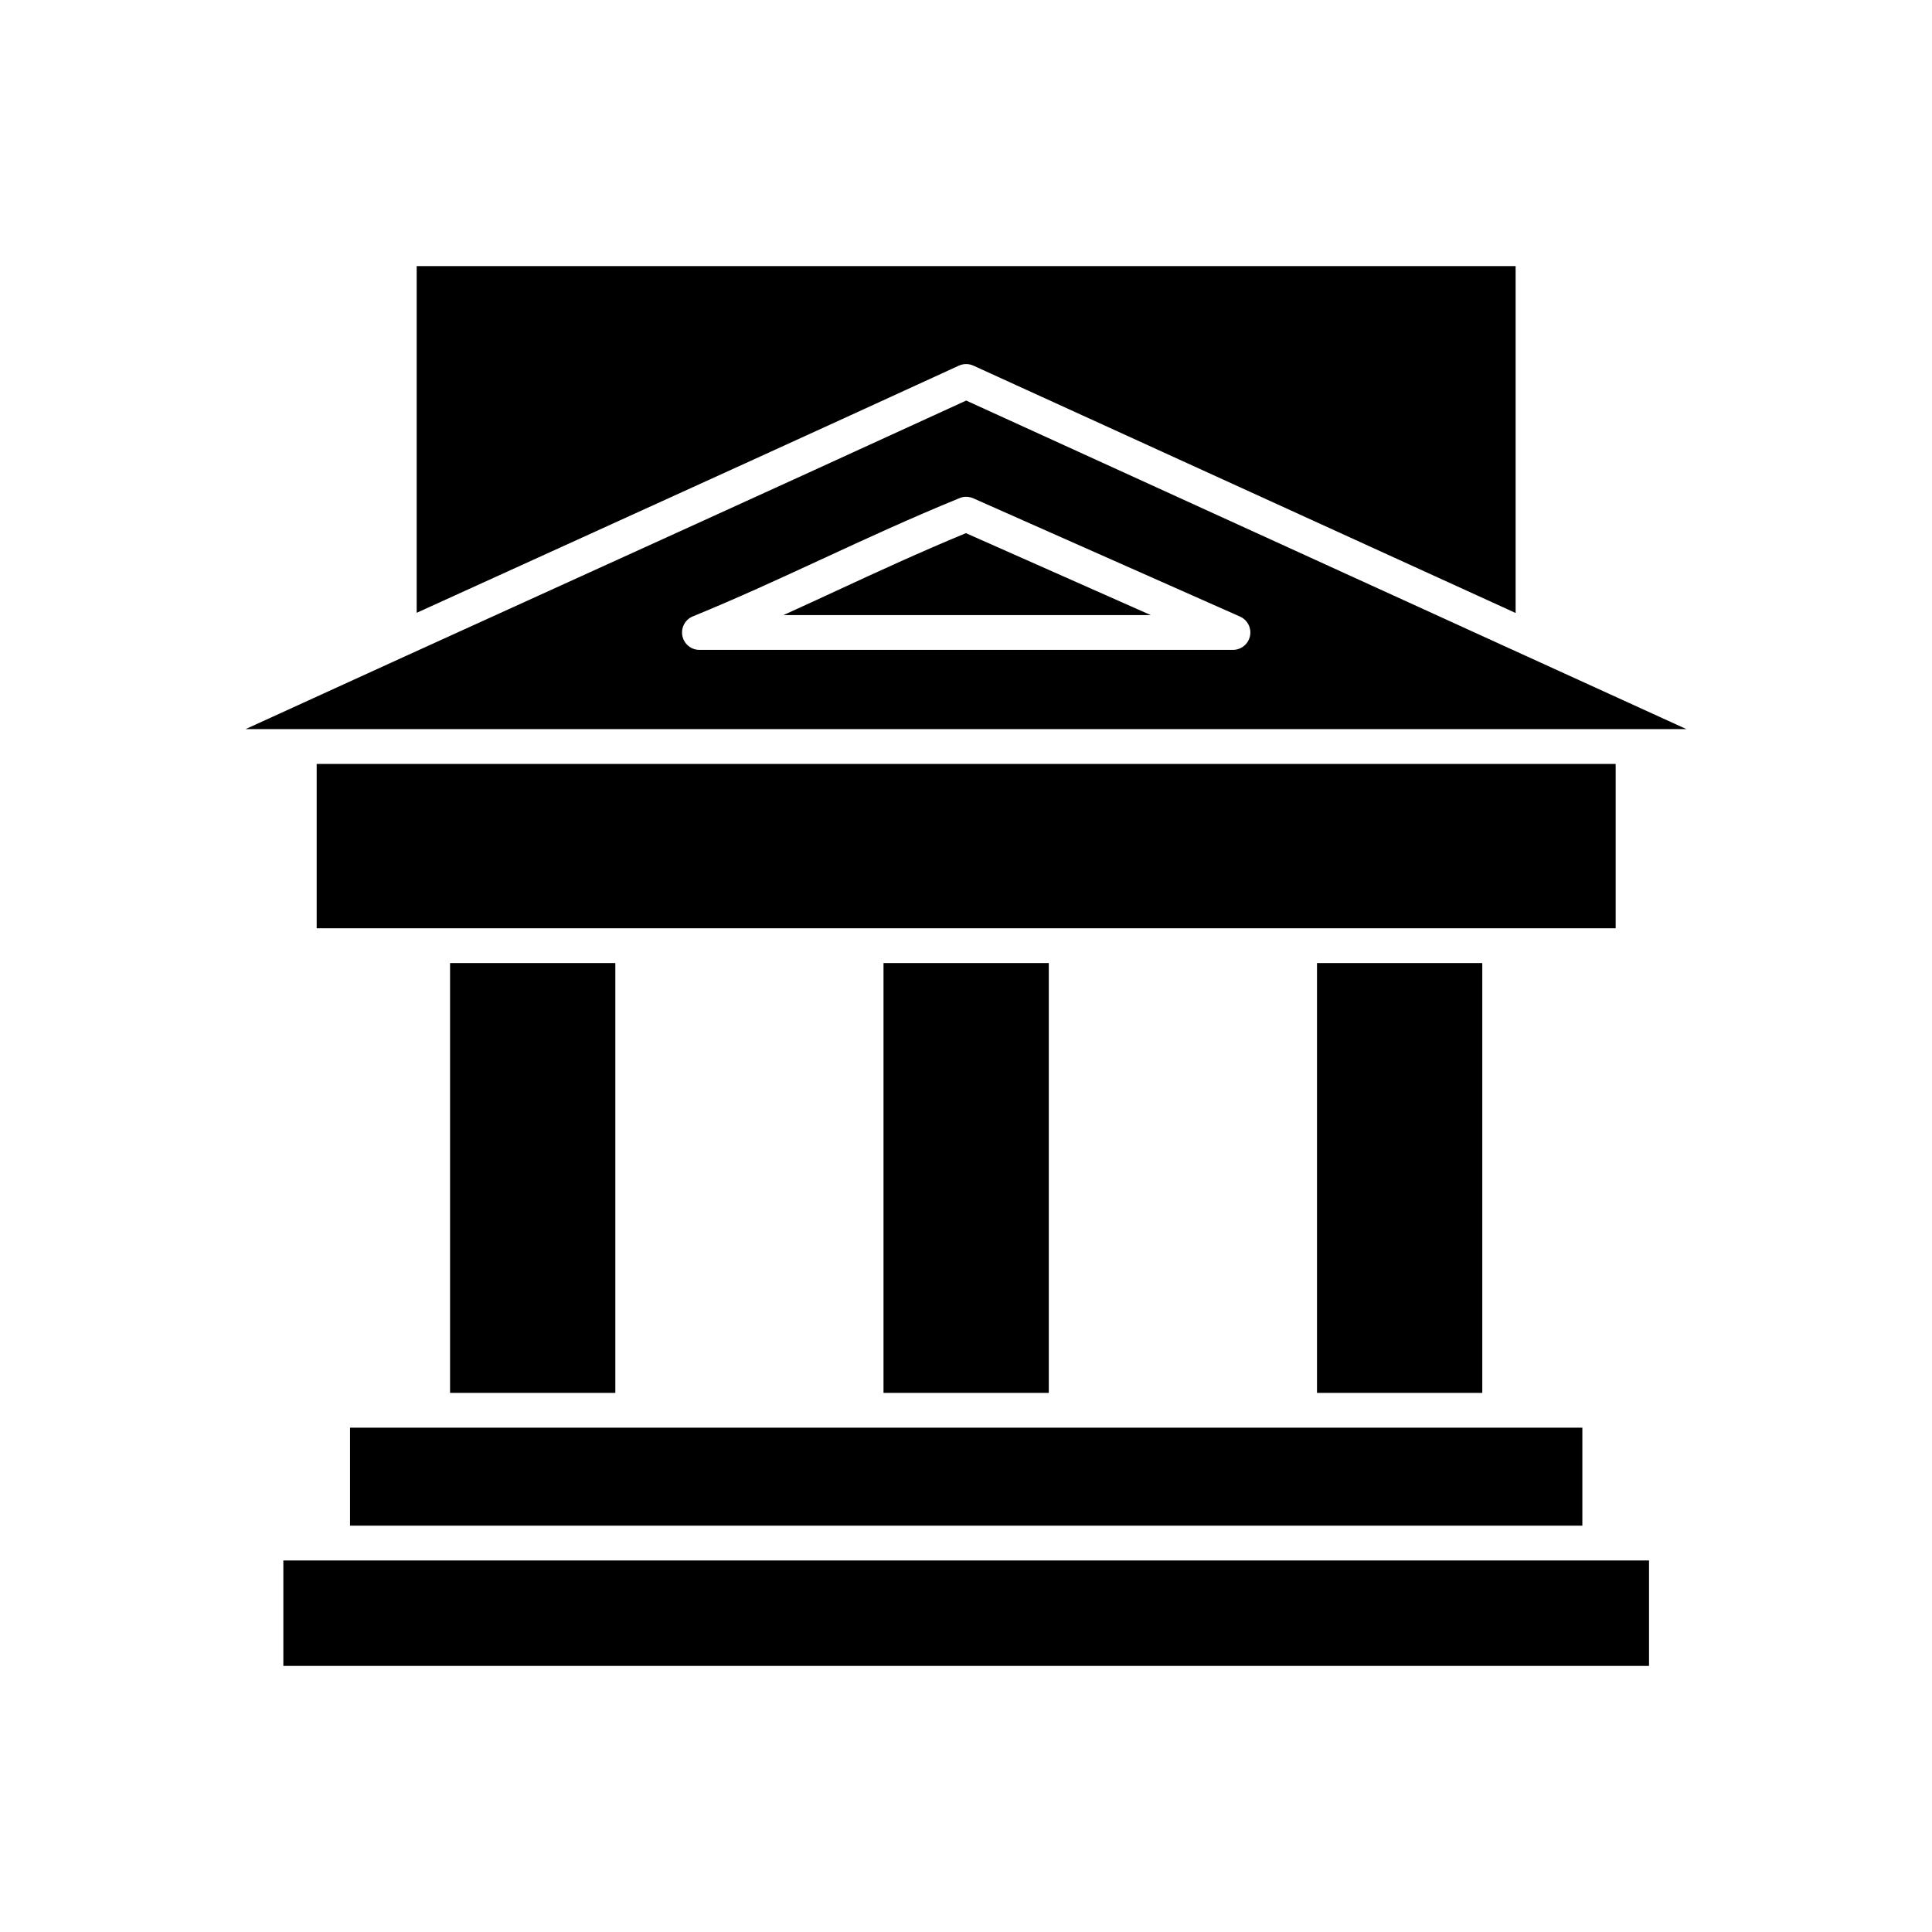
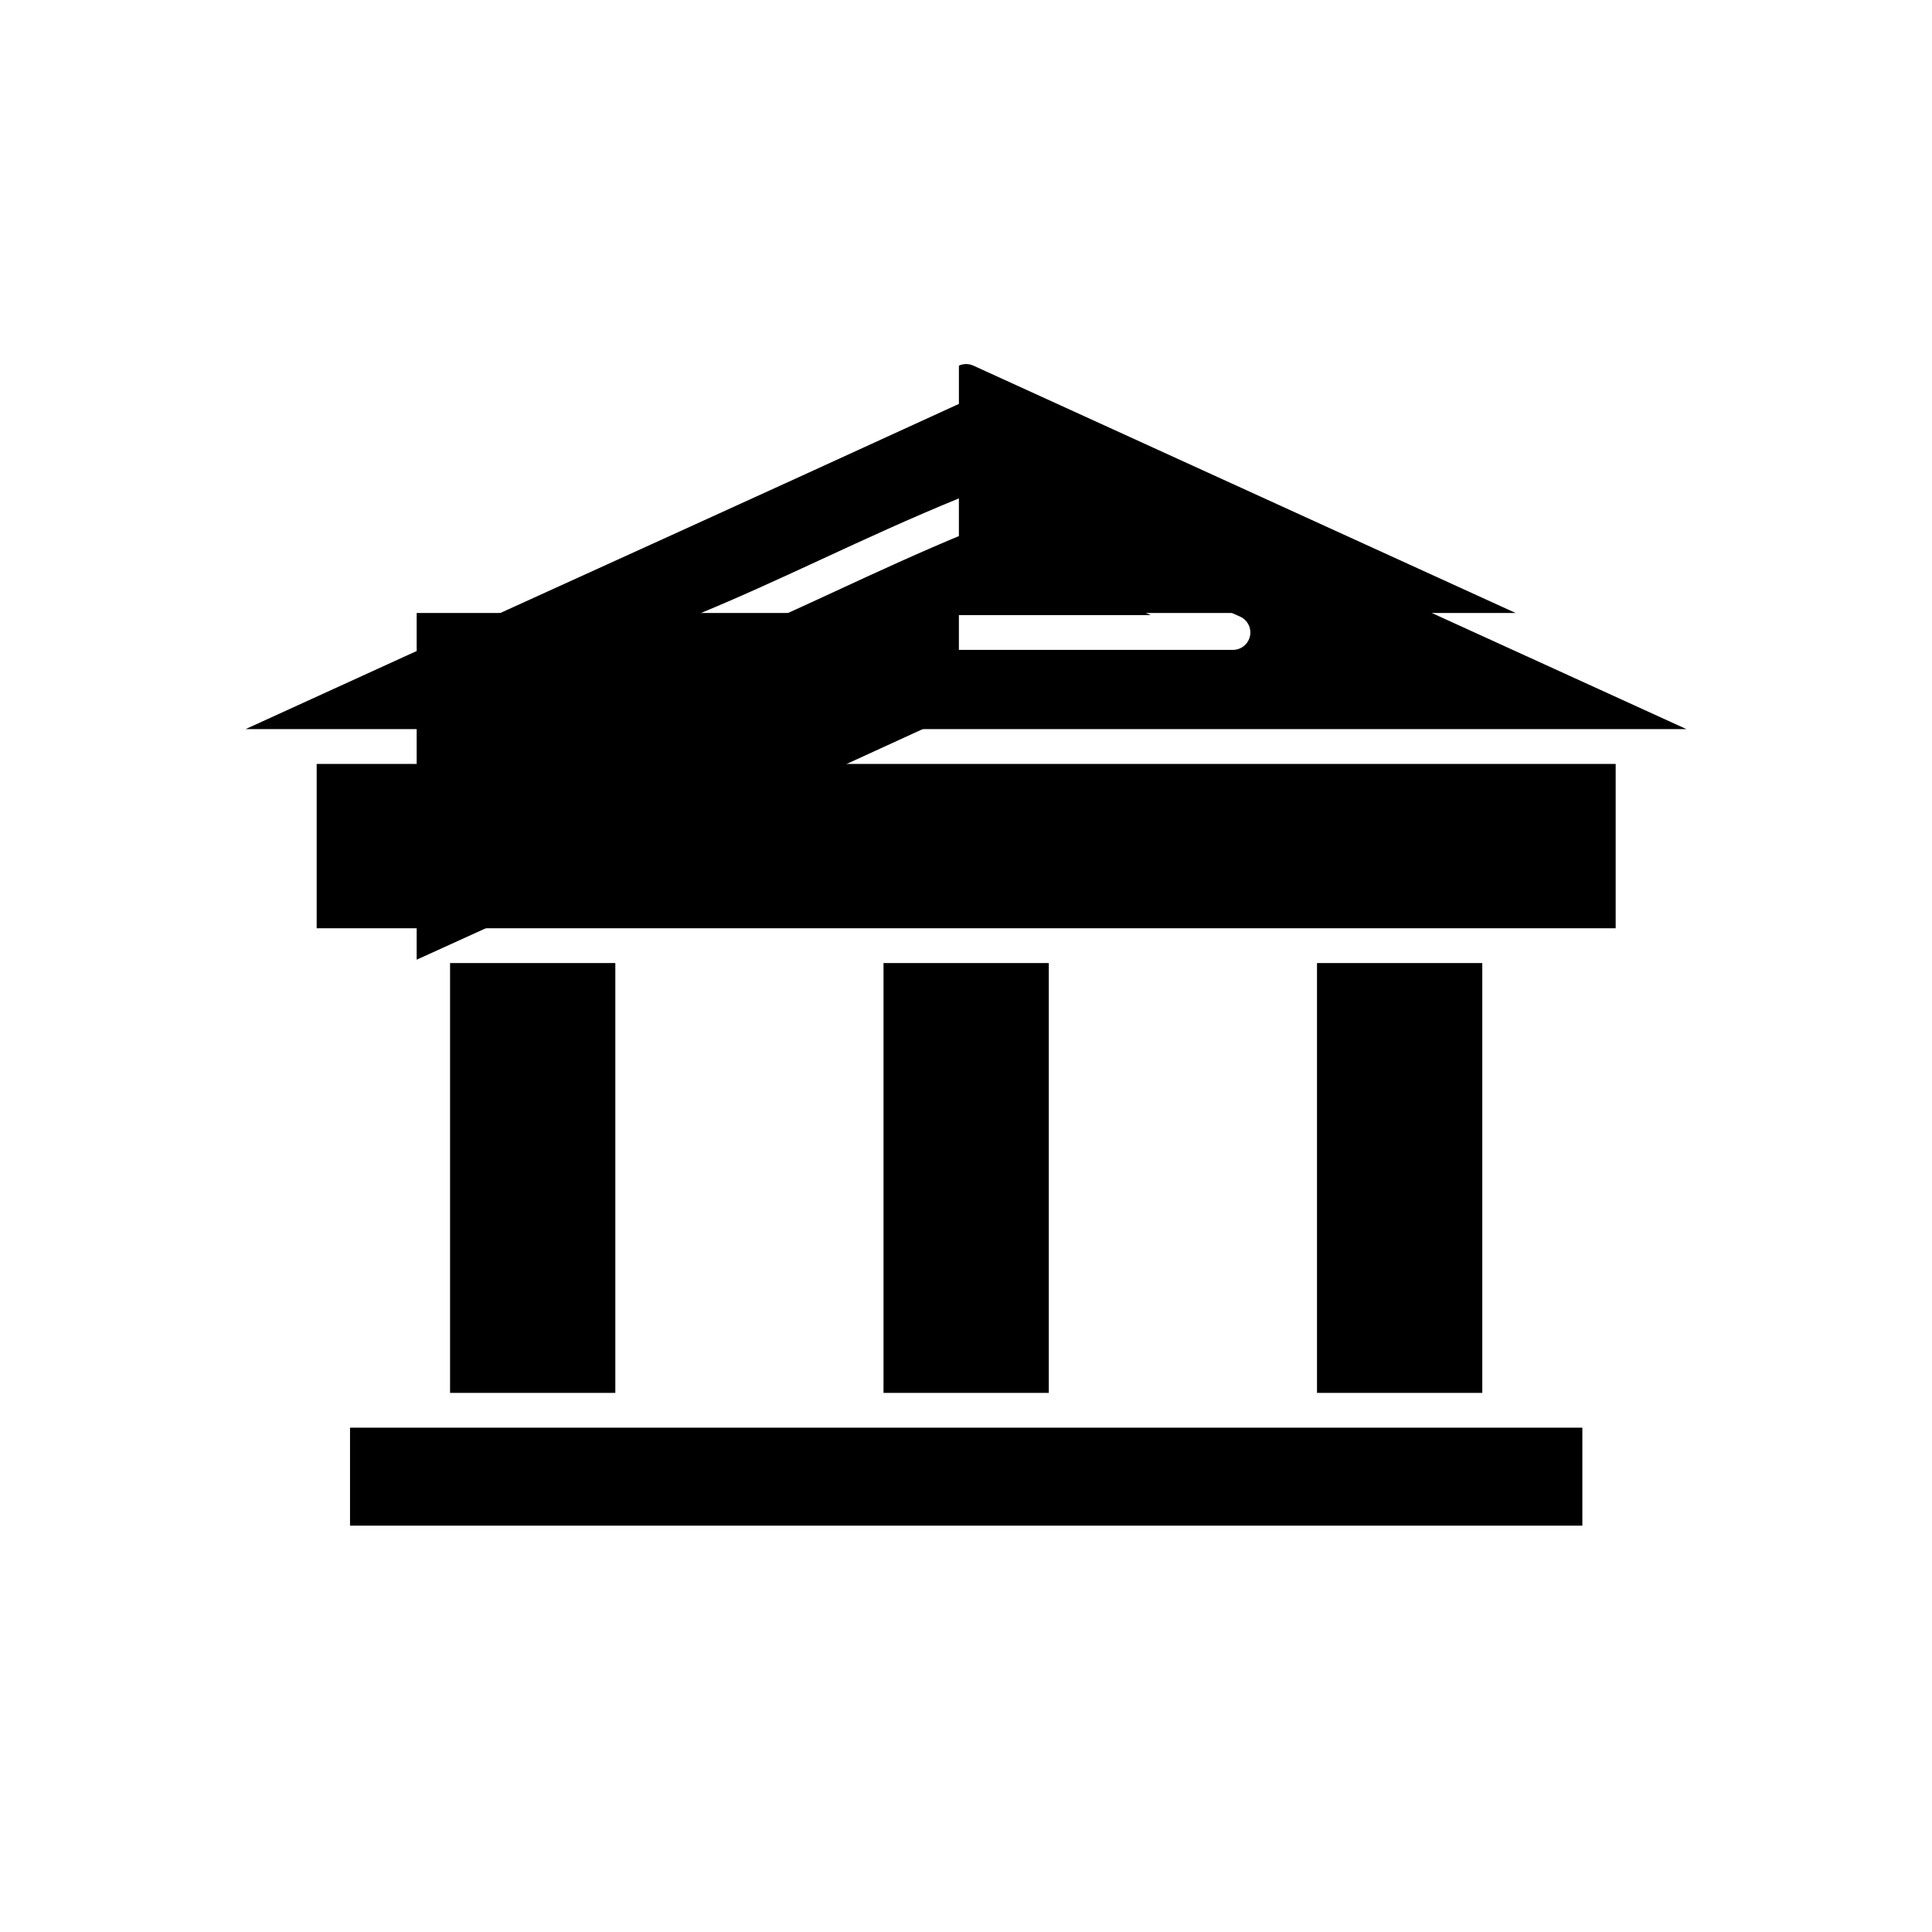
<svg xmlns="http://www.w3.org/2000/svg" fill="#000000" width="800px" height="800px" version="1.1" viewBox="144 144 512 512">
  <g>
    <path d="m236.76 522.35v25.965h326.58v-25.965z" />
-     <path d="m232.15 557.54h-13.062v27.945h361.92v-27.945z" />
    <path d="m263.27 399.22h43.797v113.91h-43.797z" />
    <path d="m576.78 337.22h14.133l-42.496-19.387c-0.02-0.008-0.043-0.016-0.062-0.023l-148.3-67.656c-15.125 6.941-29.633 13.578-43.711 20-22.098 10.086-43.117 19.641-63.711 29-28.035 12.742-54.793 24.906-83.543 38.066zm-249.17-29.875c11.949-4.887 22.754-9.883 34.188-15.168 11.48-5.309 23.355-10.801 36.508-16.176 1.16-0.477 2.465-0.453 3.613 0.051l70.695 31.344c1.992 0.883 3.094 3.039 2.644 5.172-0.453 2.133-2.332 3.656-4.512 3.656h-141.39c-2.203 0-4.098-1.559-4.523-3.719-0.426-2.164 0.738-4.324 2.777-5.16z" />
    <path d="m399.98 285.29c-12.25 5.062-23.457 10.246-34.312 15.266-4.613 2.133-9.293 4.297-14.066 6.457h97.371z" />
-     <path d="m398.12 240.9c0.609-0.281 1.266-0.422 1.922-0.422 0.652 0 1.305 0.141 1.914 0.418l143.7 65.551v-91.93h-291.23v91.883c11.625-5.289 23.145-10.527 34.719-15.789 34.16-15.527 69.48-31.582 108.97-49.711z" />
+     <path d="m398.12 240.9c0.609-0.281 1.266-0.422 1.922-0.422 0.652 0 1.305 0.141 1.914 0.418l143.7 65.551h-291.23v91.883c11.625-5.289 23.145-10.527 34.719-15.789 34.16-15.527 69.48-31.582 108.97-49.711z" />
    <path d="m572.17 346.45h-344.25v43.551h344.25z" />
    <path d="m378.14 399.22h43.801v113.91h-43.801z" />
    <path d="m493.02 399.22h43.801v113.91h-43.801z" />
  </g>
</svg>